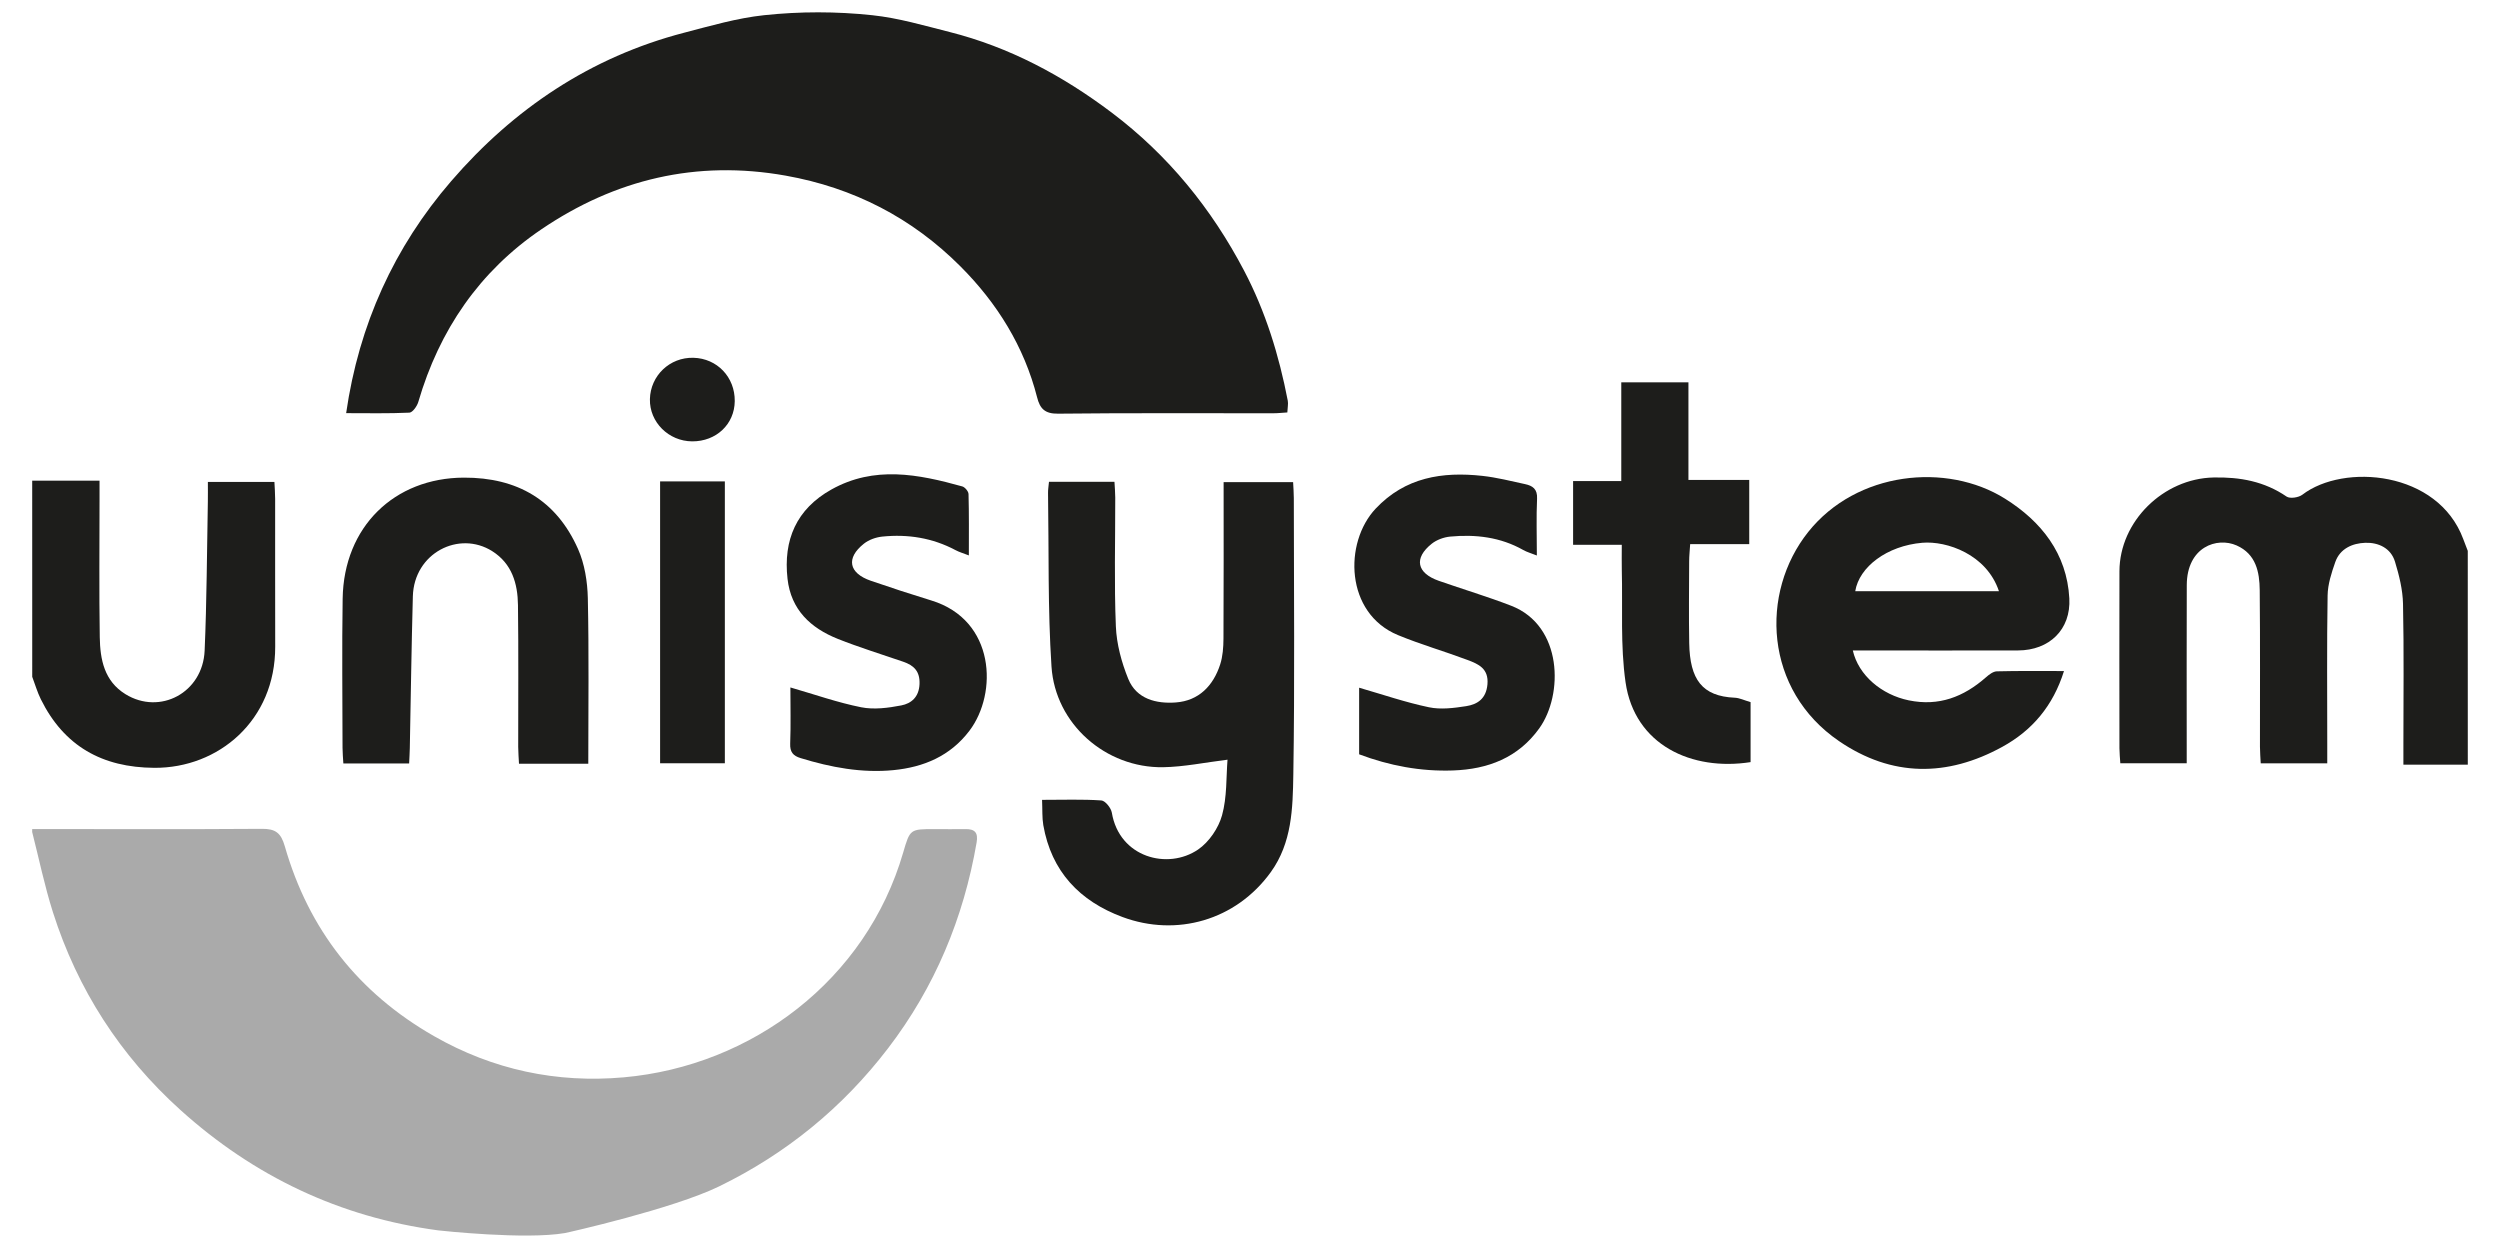
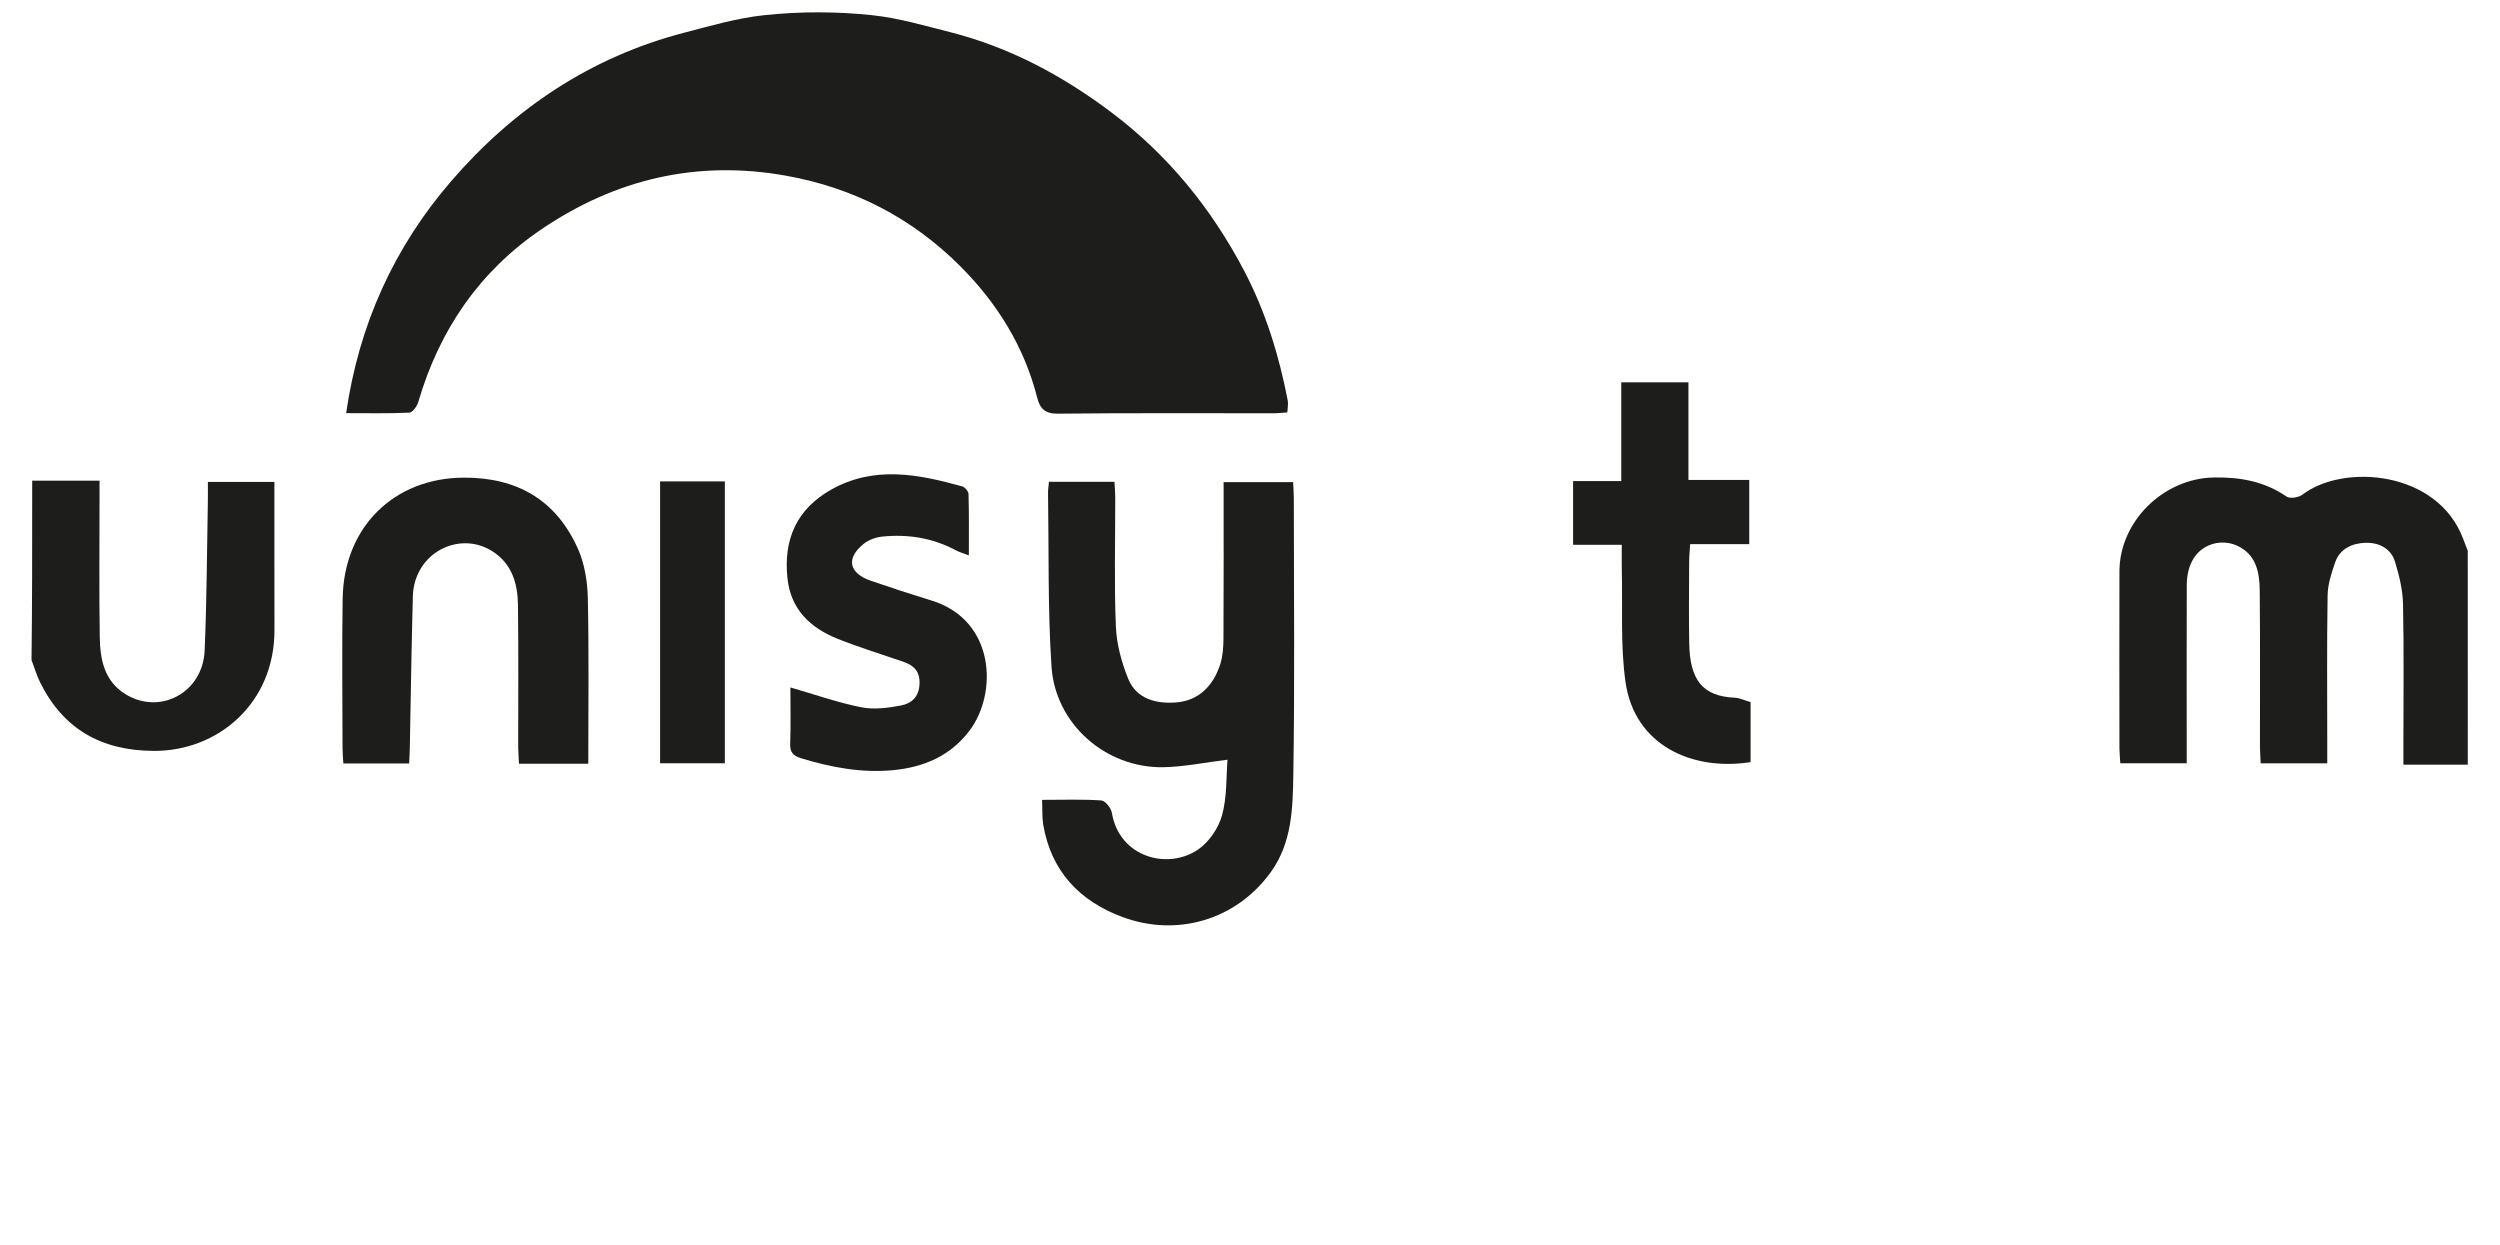
<svg xmlns="http://www.w3.org/2000/svg" version="1.1" id="Слой_1" x="0px" y="0px" viewBox="0 0 854 425.2" style="enable-background:new 0 0 854 425.2;" xml:space="preserve">
  <style type="text/css">
	.st0{fill:#AAAAAA;}
	.st1{fill:#1D1D1B;}
</style>
-   <path class="st0" d="M11,283.2c26.15,0.01,52.3,0.12,78.45-0.07c4.65-0.04,6.52,1.37,7.84,5.96c8.17,28.46,25.15,50.09,50.97,64.85  c20.17,11.53,41.97,16.11,64.78,14.08c43.88-3.9,82.86-33.31,95.48-76.77c2.34-8.04,2.37-8.03,10.72-8.03c3.5,0,7,0.07,10.49,0  c3.26-0.07,4.46,1.18,3.88,4.57c-4.45,25.86-14.27,49.41-30.24,70.29c-15.51,20.28-34.81,36.03-57.74,47.2  c-15.78,7.68-51.68,15.76-52.64,15.93c-13.47,2.33-42.48-0.81-43.26-0.91c-33.67-4.49-63.01-18.5-88.1-41.13  C41.1,360.65,26.47,338,18.07,311.59c-2.85-8.97-4.75-18.25-7.08-27.38C11,283.86,11,283.53,11,283.2z" />
  <path class="st1" d="M298,5.2c8.94,0.95,17.64,3.53,26.34,5.72c20.47,5.17,38.7,14.93,55.49,27.6  c19.23,14.52,34.03,32.75,45.16,53.96c7.33,13.95,11.93,28.93,14.91,44.39c0.21,1.1-0.07,2.3-0.15,4.02  c-1.67,0.1-3.26,0.28-4.85,0.28c-24.5,0.02-48.99-0.13-73.49,0.14c-4.48,0.05-6.16-1.72-7.13-5.55  c-4.44-17.44-13.72-32.29-26.23-44.8c-16.5-16.51-36.44-26.83-59.7-30.97c-30.48-5.42-58.22,1.26-83.43,18.35  c-21.14,14.33-34.86,34.4-42.03,58.96c-0.42,1.45-1.95,3.61-3.05,3.66c-7.11,0.33-14.24,0.17-21.6,0.17  c4.38-30.3,16.42-56.71,35.88-79.25c21.31-24.7,47.63-42.4,79.6-50.71c9-2.34,18.02-4.99,27.28-5.98  C273.26,3.88,285.74,3.89,298,5.2z" />
  <path class="st1" d="M843,261.2c-7.11,0-14.23,0-22,0c0-2.56,0-4.51,0-6.45c0-16.16,0.21-32.32-0.13-48.47  c-0.1-4.83-1.32-9.74-2.74-14.4c-1.42-4.69-5.71-6.61-10.15-6.46c-4.35,0.15-8.63,1.95-10.25,6.58c-1.29,3.67-2.56,7.59-2.62,11.41  c-0.28,16.99-0.12,33.98-0.12,50.97c0,1.98,0,3.96,0,6.37c-7.62,0-14.85,0-22.73,0c-0.09-1.82-0.25-3.74-0.26-5.66  c-0.02-17.82,0.1-35.65-0.08-53.47c-0.06-6.24-1.27-12.34-7.88-15.29c-6.69-2.98-16.99,0.45-17.04,13.54  c-0.07,18.16-0.02,36.32-0.02,54.47c0,1.98,0,3.96,0,6.39c-7.59,0-14.82,0-22.68,0c-0.1-1.61-0.29-3.36-0.3-5.11  c-0.02-20.16-0.06-40.31,0-60.47c0.05-17.06,15-31.68,32.14-32.04c9.04-0.19,17.36,1.31,24.96,6.52c1.16,0.79,4.11,0.34,5.39-0.64  c14.11-10.8,46.33-8.19,54.97,15.19c0.5,1.34,1.02,2.67,1.53,4C843,212.53,843,236.86,843,261.2z" />
-   <path class="st1" d="M11,164.2c7.45,0,14.9,0,23,0c0,2.57,0,4.52,0,6.47c0,15.67-0.17,31.34,0.08,47  c0.12,7.58,1.52,14.98,8.76,19.45c11.81,7.29,26.43-0.51,27.06-14.83c0.74-16.93,0.77-33.9,1.1-50.85c0.04-2.14,0.01-4.28,0.01-6.82  c7.68,0,14.91,0,22.73,0c0.09,1.92,0.25,3.85,0.25,5.78c0.02,16.83-0.03,33.67,0.02,50.5c0.08,25.16-19.35,41.53-41.31,41.39  c-17.79-0.11-30.81-7.4-38.74-23.4c-1.21-2.45-1.98-5.12-2.95-7.69C11,208.86,11,186.53,11,164.2z" />
+   <path class="st1" d="M11,164.2c7.45,0,14.9,0,23,0c0,2.57,0,4.52,0,6.47c0,15.67-0.17,31.34,0.08,47  c0.12,7.58,1.52,14.98,8.76,19.45c11.81,7.29,26.43-0.51,27.06-14.83c0.74-16.93,0.77-33.9,1.1-50.85c0.04-2.14,0.01-4.28,0.01-6.82  c7.68,0,14.91,0,22.73,0c0.02,16.83-0.03,33.67,0.02,50.5c0.08,25.16-19.35,41.53-41.31,41.39  c-17.79-0.11-30.81-7.4-38.74-23.4c-1.21-2.45-1.98-5.12-2.95-7.69C11,208.86,11,186.53,11,164.2z" />
  <path class="st1" d="M355.97,273.23c7.32,0,13.81-0.24,20.25,0.2c1.32,0.09,3.31,2.56,3.58,4.17c2.55,15.33,19.13,19.67,29.48,12.59  c3.73-2.55,6.96-7.31,8.17-11.69c1.73-6.24,1.39-13.06,1.87-18.99c-7.76,0.95-14.85,2.45-21.97,2.57  c-19.58,0.33-36.88-14.73-38.16-34.39c-1.29-19.72-0.87-39.55-1.18-59.33c-0.02-1.13,0.19-2.27,0.32-3.77c7.41,0,14.63,0,22.37,0  c0.1,1.86,0.27,3.62,0.27,5.39c0.02,14.67-0.39,29.35,0.21,43.99c0.25,6.06,1.94,12.31,4.24,17.96c2.81,6.89,9.61,8.52,16.24,8.03  c7.84-0.58,12.8-5.69,15.16-13.01c0.89-2.77,1.1-5.85,1.12-8.8c0.1-17.66,0.05-35.31,0.05-53.46c7.98,0,15.66,0,23.74,0  c0.09,1.91,0.24,3.69,0.24,5.48c0.01,31.5,0.34,63-0.17,94.49c-0.19,11.41-0.44,23.2-7.69,33.25  c-11.92,16.53-32.23,22.19-50.65,15.35c-14.66-5.44-24.31-15.58-27.07-31.41C355.96,279.3,356.12,276.63,355.97,273.23z" />
-   <path class="st1" d="M632.92,222.19c1.94,8.53,9.88,15.15,19.12,17.05c10.31,2.12,18.75-1.19,26.34-7.85  c1.06-0.93,2.46-2.03,3.73-2.06c7.45-0.19,14.9-0.1,22.95-0.1c-3.74,11.94-10.88,20.29-21.05,25.88  c-18.87,10.37-37.77,10.35-55.75-1.91c-25.63-17.47-27.16-50.69-10.55-71.51c16.53-20.71,47.28-23.81,67.18-11.36  c12.4,7.76,21.16,18.75,21.99,34.07c0.58,10.67-6.85,17.76-17.51,17.79c-16.99,0.05-33.99,0.01-50.98,0.01  C636.6,222.19,634.81,222.19,632.92,222.19z M682.84,201.96c-4.2-12.62-17.86-17.26-26.19-16.55c-12.06,1.03-21.56,8.24-22.9,16.55  C649.98,201.96,666.19,201.96,682.84,201.96z" />
  <path class="st1" d="M200.96,260.9c-8.1,0-15.54,0-23.67,0c-0.09-1.9-0.26-3.82-0.27-5.73c-0.02-16.16,0.13-32.32-0.08-48.47  c-0.09-7.34-2.05-14.16-8.79-18.42c-11.35-7.17-26.71,0.62-27.12,15.42c-0.47,17.27-0.7,34.55-1.04,51.83  c-0.03,1.64-0.14,3.27-0.23,5.28c-7.5,0-14.72,0-22.47,0c-0.1-1.82-0.28-3.59-0.28-5.36c-0.02-16.99-0.23-33.99,0.04-50.97  c0.39-24.59,17.7-41.23,41.39-41.32c18.26-0.07,31.61,7.7,39.01,24.37c2.27,5.11,3.22,11.16,3.35,16.81  C201.21,222.97,200.96,241.62,200.96,260.9z" />
  <path class="st1" d="M330.96,189.73c-1.88-0.73-3.29-1.13-4.56-1.81c-7.86-4.18-16.27-5.51-25.01-4.62  c-2.18,0.22-4.6,1.08-6.29,2.43c-6.19,4.92-5.19,10.05,2.38,12.66c6.86,2.37,13.76,4.61,20.69,6.74c21.88,6.7,22.68,31.7,13,44.48  c-6.57,8.68-15.66,12.45-25.91,13.46c-10.81,1.07-21.42-0.92-31.79-4.11c-2.57-0.79-3.65-2.08-3.54-4.94  c0.24-6.43,0.07-12.87,0.07-19.19c8.42,2.43,16.18,5.18,24.18,6.77c4.37,0.87,9.23,0.23,13.69-0.63c3.43-0.66,6.05-2.86,6.24-7.26  c0.19-4.37-1.9-6.4-5.55-7.66c-7.47-2.58-15.05-4.89-22.39-7.82c-9.26-3.7-15.97-9.94-17.15-20.5c-1.49-13.29,3.03-23.82,14.96-30.5  c14.67-8.23,29.74-5.26,44.74-1.07c0.91,0.26,2.11,1.69,2.13,2.61C331.04,175.56,330.96,182.36,330.96,189.73z" />
-   <path class="st1" d="M524.99,189.76c-1.96-0.78-3.38-1.16-4.63-1.87c-7.81-4.42-16.27-5.41-24.99-4.59  c-2.17,0.21-4.59,1.09-6.29,2.44c-6.18,4.92-5.15,10.01,2.4,12.66c8.24,2.89,16.63,5.38,24.76,8.53  c17.62,6.84,17.84,30.37,9.57,41.88c-7.22,10.05-17.53,13.97-29.5,14.38c-11.03,0.38-21.65-1.62-32.03-5.52c0-7.75,0-15.34,0-22.75  c8.09,2.33,15.86,5.01,23.85,6.68c4.05,0.85,8.54,0.27,12.72-0.38c3.92-0.61,6.83-2.6,7.26-7.44c0.48-5.43-3.1-6.95-6.84-8.35  c-7.86-2.95-15.97-5.28-23.72-8.48c-18.05-7.45-18.57-31.58-7.62-43.21c10.09-10.71,22.78-12.69,36.48-11.18  c4.89,0.54,9.72,1.77,14.54,2.81c2.57,0.55,4.28,1.66,4.11,4.98C524.77,176.6,524.99,182.9,524.99,189.76z" />
  <path class="st1" d="M554,186.1c-6.04,0-11.15,0-16.63,0c0-7.34,0-14.23,0-21.76c5.37,0,10.61,0,16.46,0c0-11.51,0-22.42,0-33.73  c7.84,0,15.07,0,22.94,0c0,10.9,0,21.81,0,33.33c7.17,0,13.75,0,20.77,0c0,7.51,0,14.4,0,21.94c-6.43,0-13.01,0-20.18,0  c-0.14,2.33-0.34,4.08-0.34,5.83c-0.03,9.33-0.15,18.67,0.02,28c0.22,12.4,4.38,18.14,15.57,18.63c1.6,0.07,3.17,0.86,5.39,1.51  c0,3.27,0,6.73,0,10.18c0,3.47,0,6.93,0,10.31c-20.06,3.13-39.63-5.81-42.71-27.27c-1.8-12.57-0.96-25.52-1.28-38.3  C553.95,192.15,554,189.52,554,186.1z" />
  <path class="st1" d="M225.49,164.45c7.52,0,14.62,0,22.12,0c0,32.11,0,63.97,0,96.28c-7.18,0-14.4,0-22.12,0  C225.49,228.9,225.49,196.92,225.49,164.45z" />
-   <path class="st1" d="M250.99,137.02c-0.07,7.88-6.31,13.79-14.54,13.75c-8.07-0.04-14.62-6.59-14.44-14.43  c0.19-8.05,6.8-14.33,14.85-14.12C244.96,122.42,251.07,128.82,250.99,137.02z" />
</svg>